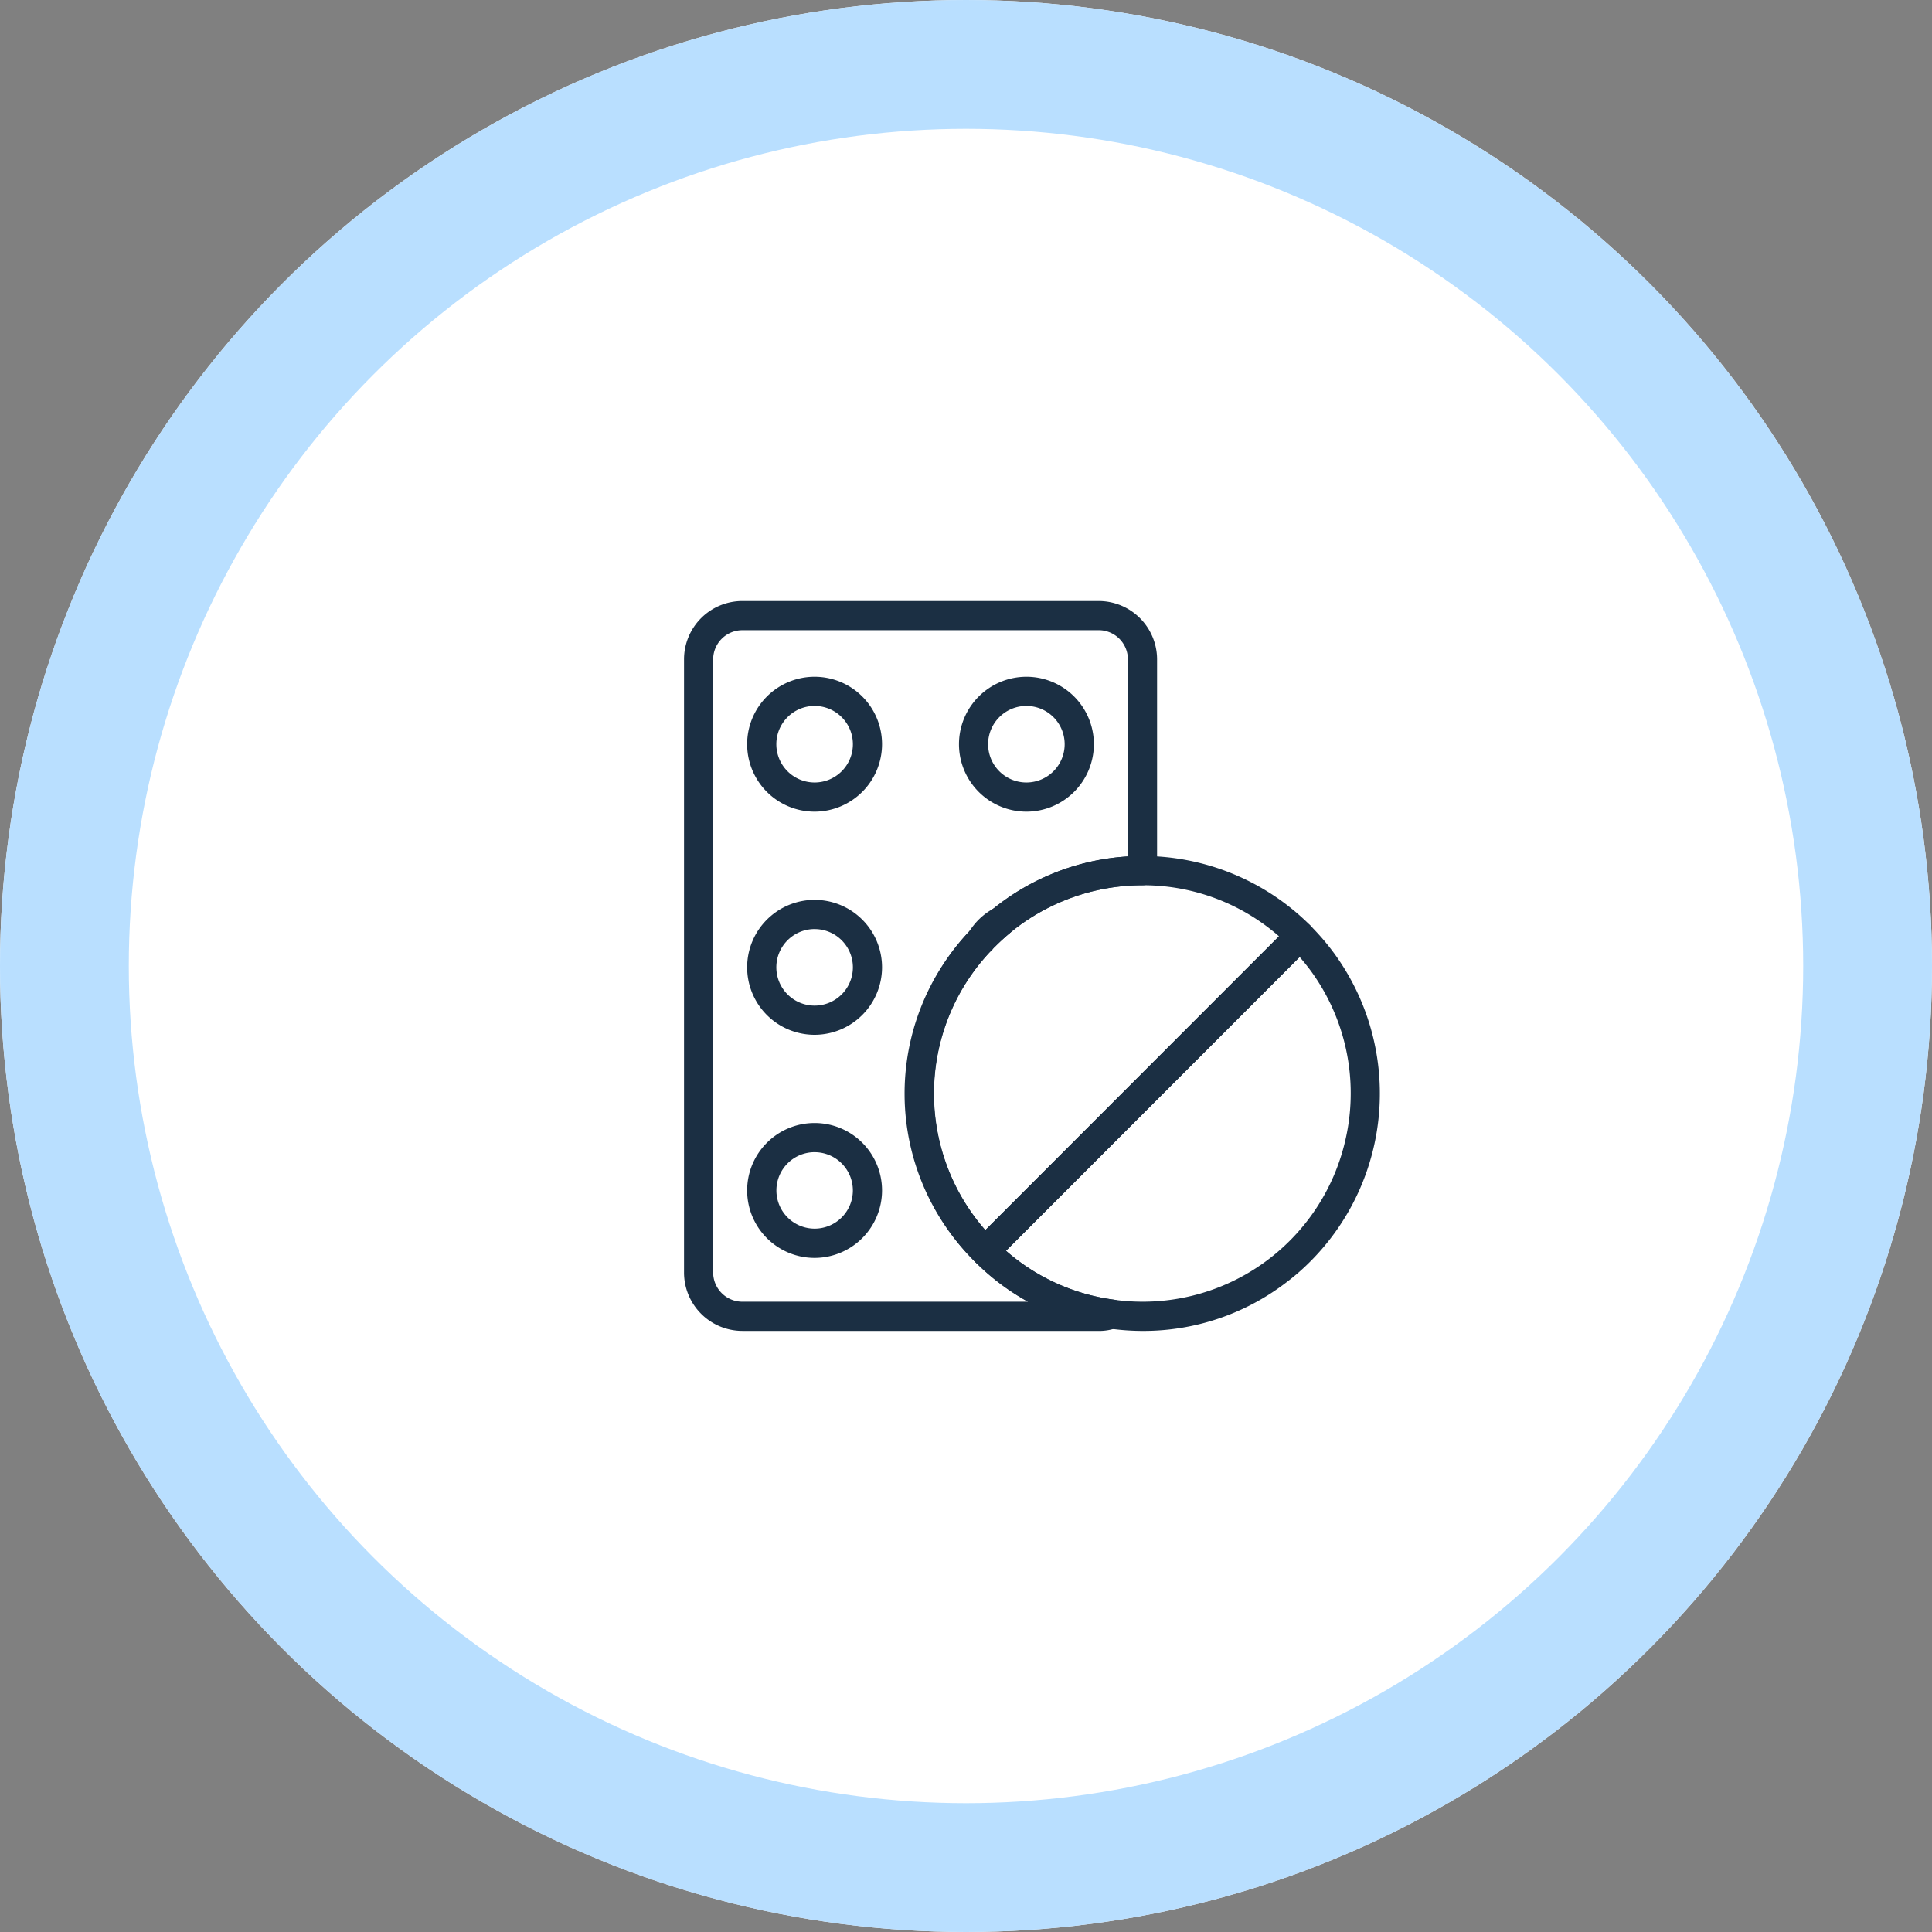
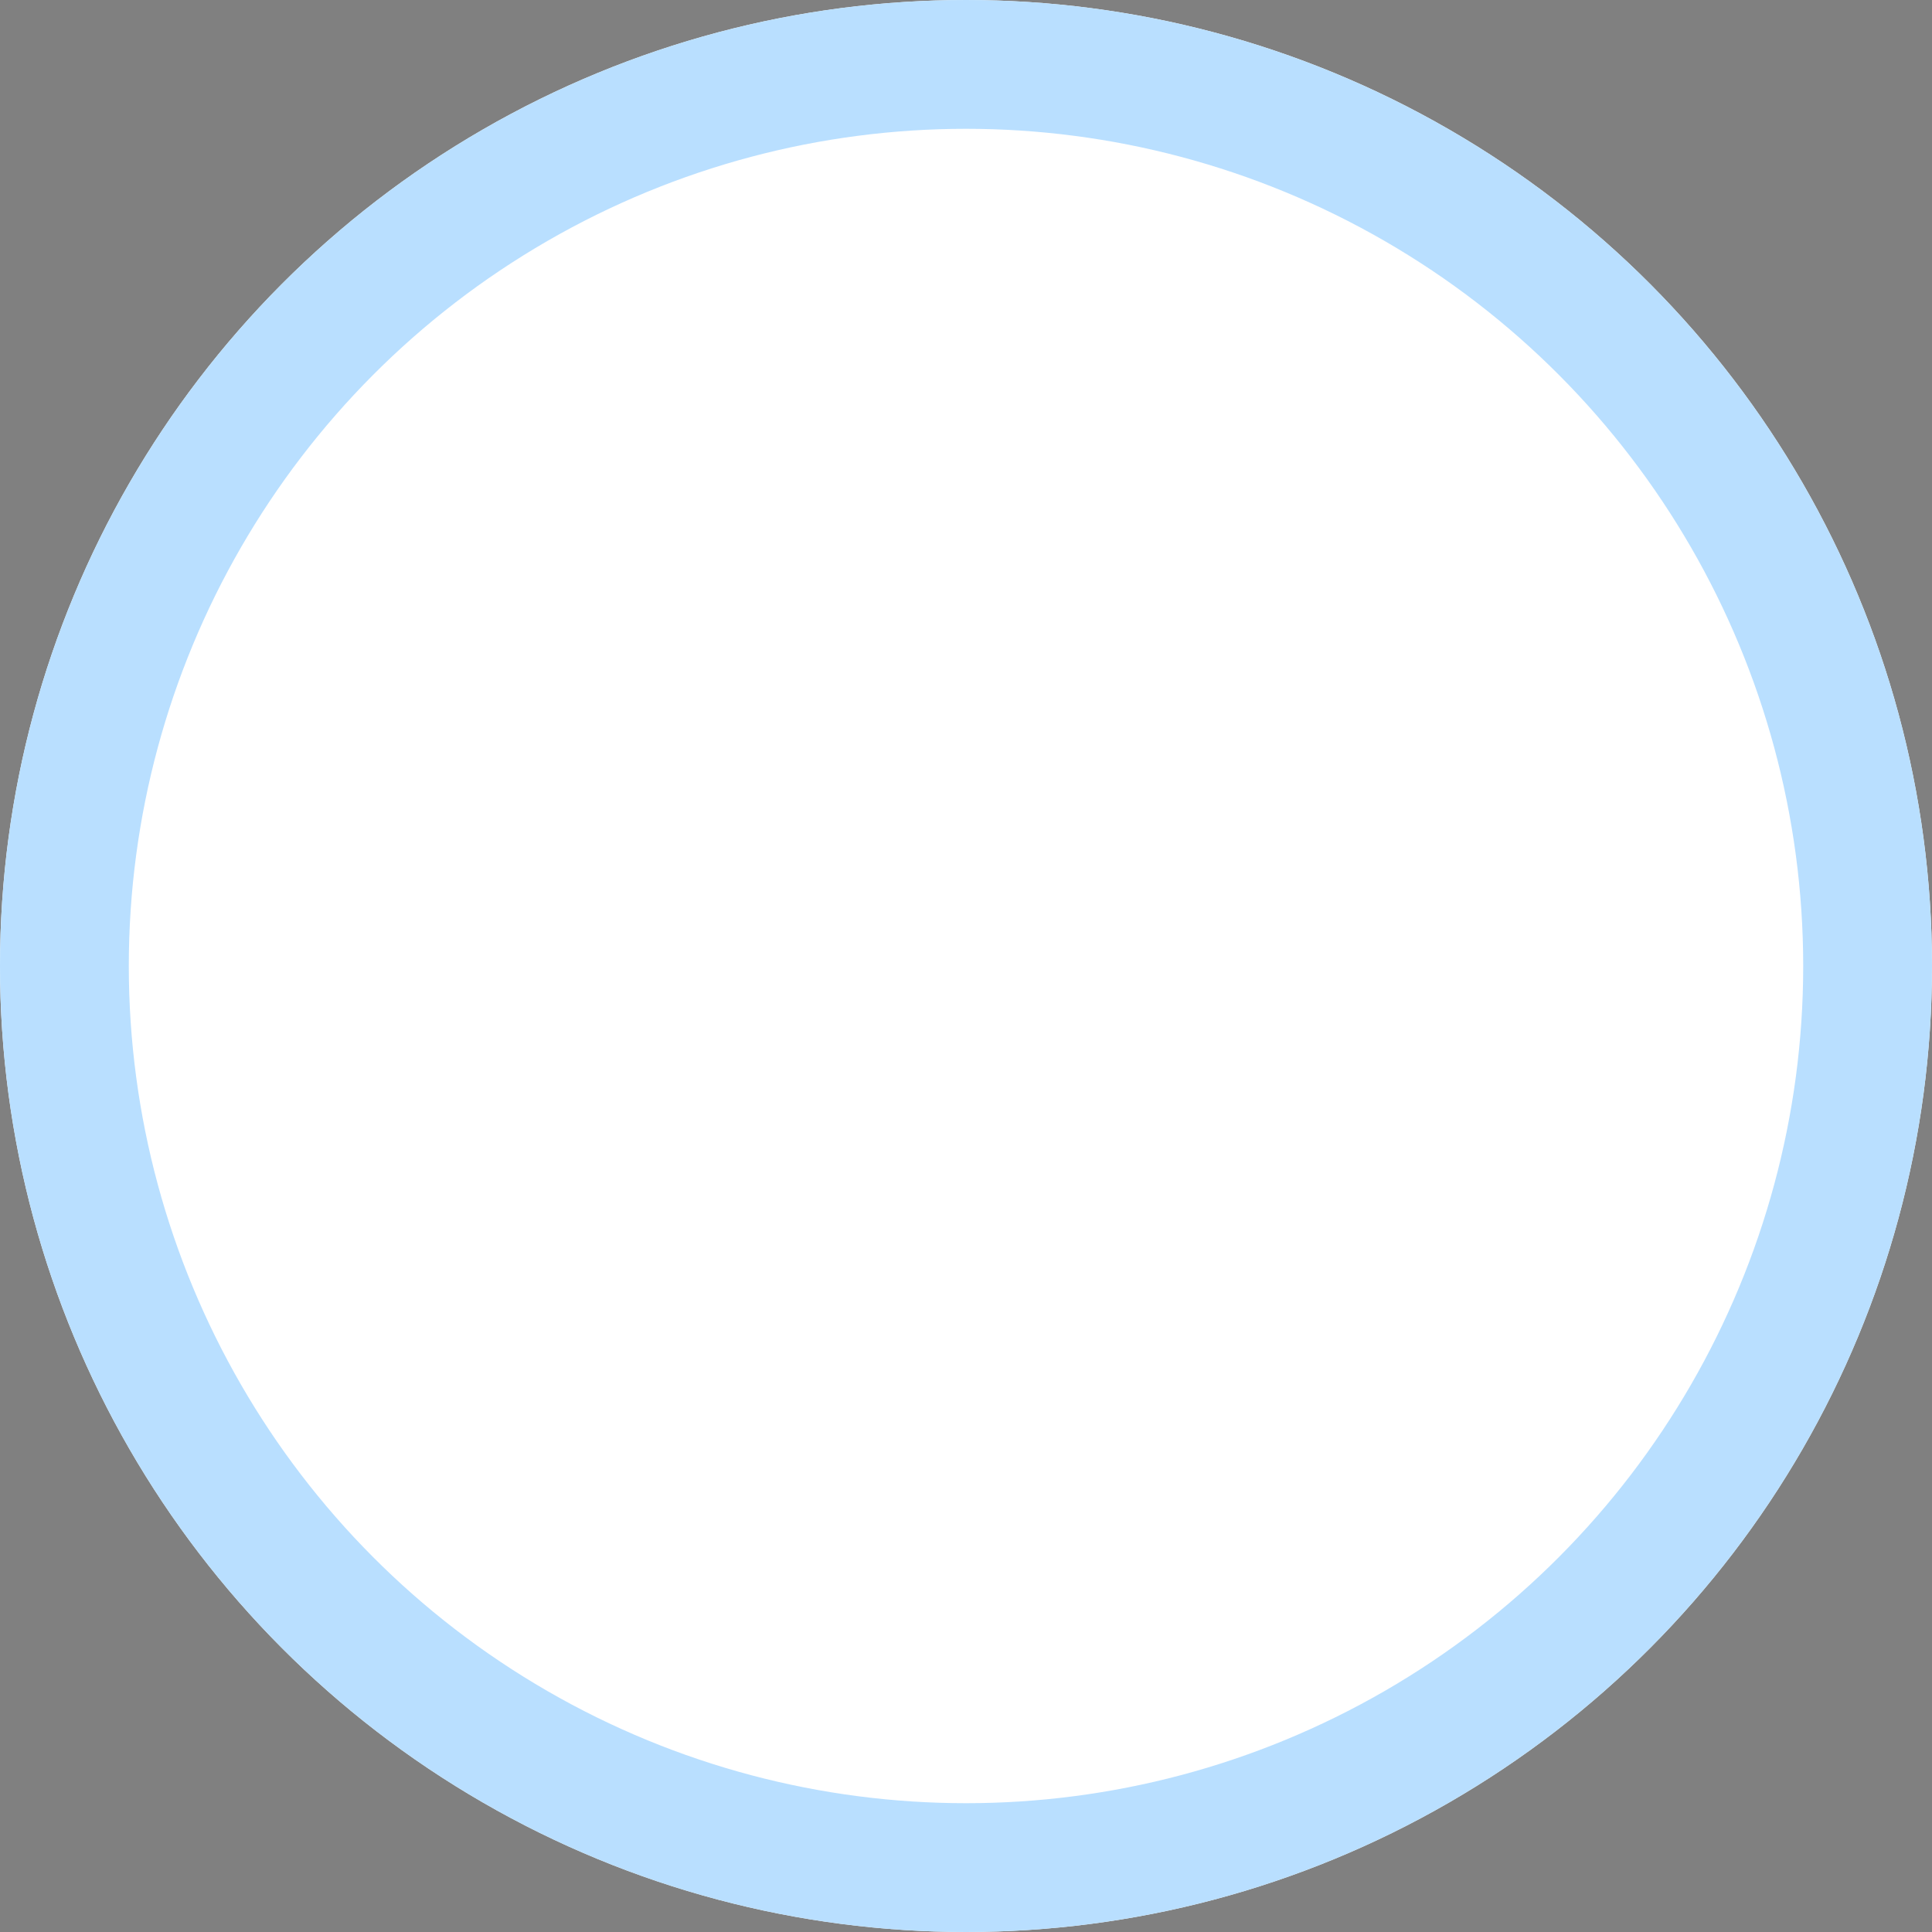
<svg xmlns="http://www.w3.org/2000/svg" width="90" height="90" viewBox="0 0 90 90">
  <rect x="0" y="0" width="90" height="90" fill="#808080" stroke="none" />
  <defs>
    <clipPath id="clip-path">
-       <rect id="Rectangle_9" data-name="Rectangle 9" width="32.416" height="34" fill="#1b2f43" stroke="rgba(0,0,0,0)" stroke-width="1" />
-     </clipPath>
+       </clipPath>
  </defs>
  <g id="Group_20" data-name="Group 20" transform="translate(-140 -952)">
    <g id="box" transform="translate(140 952)" fill="#fff" stroke="#b9dfff" stroke-width="6">
      <circle cx="45" cy="45" r="45" stroke="none" />
      <circle cx="45" cy="45" r="42" fill="none" />
    </g>
    <g id="icn" transform="translate(171.863 979.999)">
      <g id="Group_11" data-name="Group 11" transform="translate(0 0.001)" clip-path="url(#clip-path)">
        <path id="Path_301" data-name="Path 301" d="M19.315,34H2.715A2.719,2.719,0,0,1,0,31.279V2.717A2.718,2.718,0,0,1,2.715,0h16.6a2.722,2.722,0,0,1,2.721,2.717v9.84a.681.681,0,0,1-.679.683,9.714,9.714,0,0,0-6.121,2.173c-.26.216-.51.441-.736.667a1.385,1.385,0,0,0-.116.122.335.335,0,0,1-.044.05A9.633,9.633,0,0,0,14.5,29.8a9.533,9.533,0,0,0,5.529,2.746.679.679,0,0,1,.128,1.315,2.44,2.44,0,0,1-.842.141M2.715,1.359A1.362,1.362,0,0,0,1.357,2.717V31.279a1.362,1.362,0,0,0,1.359,1.362H16.027a11.081,11.081,0,0,1-2.689-17.307c.059-.072.128-.144.2-.216A11,11,0,0,1,20.677,11.9V2.717a1.362,1.362,0,0,0-1.362-1.359ZM13.848,15.782h0Z" transform="translate(0.002 -0.002)" fill="#1b2f43" stroke="rgba(0,0,0,0)" stroke-width="1" />
        <path id="Path_302" data-name="Path 302" d="M4.083,7.41a3.142,3.142,0,1,1,3.14-3.143A3.147,3.147,0,0,1,4.083,7.41m0-4.925A1.783,1.783,0,1,0,5.865,4.267,1.782,1.782,0,0,0,4.083,2.486" transform="translate(2.003 2.4)" fill="#1b2f43" stroke="rgba(0,0,0,0)" stroke-width="1" />
        <path id="Path_303" data-name="Path 303" d="M7.234,7.41a3.142,3.142,0,1,1,3.143-3.143A3.147,3.147,0,0,1,7.234,7.41m0-4.925A1.783,1.783,0,1,0,9.016,4.267,1.782,1.782,0,0,0,7.234,2.486" transform="translate(8.717 2.4)" fill="#1b2f43" stroke="rgba(0,0,0,0)" stroke-width="1" />
-         <path id="Path_304" data-name="Path 304" d="M4.083,10.73a3.142,3.142,0,1,1,3.14-3.143,3.147,3.147,0,0,1-3.14,3.143m0-4.925A1.783,1.783,0,1,0,5.865,7.587,1.782,1.782,0,0,0,4.083,5.806" transform="translate(2.003 9.474)" fill="#1b2f43" stroke="rgba(0,0,0,0)" stroke-width="1" />
        <path id="Path_305" data-name="Path 305" d="M4.887,6.8A.663.663,0,0,1,4.5,6.677a.679.679,0,0,1-.2-.908A3.035,3.035,0,0,1,5.538,4.614a.68.68,0,0,1,.742,1.13c-.266.219-.517.445-.742.67a1.054,1.054,0,0,0-.116.122.678.678,0,0,1-.535.26" transform="translate(8.964 9.667)" fill="#1b2f43" stroke="rgba(0,0,0,0)" stroke-width="1" />
        <path id="Path_306" data-name="Path 306" d="M4.083,14.05a3.142,3.142,0,1,1,3.14-3.143,3.147,3.147,0,0,1-3.14,3.143m0-4.925a1.781,1.781,0,1,0,1.781,1.781A1.782,1.782,0,0,0,4.083,9.126" transform="translate(2.003 16.548)" fill="#1b2f43" stroke="rgba(0,0,0,0)" stroke-width="1" />
        <path id="Path_307" data-name="Path 307" d="M12.31,23.845a11.187,11.187,0,0,1-1.543-.106,10.856,10.856,0,0,1-6.305-3.131.678.678,0,0,1,0-.961L19.138,4.966a.673.673,0,0,1,.479-.2.68.68,0,0,1,.482.2A11.158,11.158,0,0,1,21.21,6.259,11.075,11.075,0,0,1,20.1,20.608a10.344,10.344,0,0,1-1.162,1.008,10.916,10.916,0,0,1-6.628,2.229M5.92,20.113a9.516,9.516,0,0,0,5.031,2.279,9.685,9.685,0,0,0,10.811-7.58v0a9.671,9.671,0,0,0-1.644-7.742c-.166-.222-.338-.438-.517-.642Z" transform="translate(9.08 10.154)" fill="#1b2f43" stroke="rgba(0,0,0,0)" stroke-width="1" />
        <path id="Path_308" data-name="Path 308" d="M7.025,22.877a.671.671,0,0,1-.476-.2A10.987,10.987,0,0,1,6.364,7.229a1.682,1.682,0,0,1,.185-.2c.257-.257.535-.51.836-.758a11.059,11.059,0,0,1,14.8.758.677.677,0,0,1,0,.964L7.51,22.677a.687.687,0,0,1-.485.2M14.367,5.154A9.711,9.711,0,0,0,8.249,7.326,9.613,9.613,0,0,0,7.51,8c-.041.041-.085.078-.119.119a9.661,9.661,0,0,0-.348,13.1L20.722,7.53a9.614,9.614,0,0,0-6.355-2.376" transform="translate(6.994 8.085)" fill="#1b2f43" stroke="rgba(0,0,0,0)" stroke-width="1" />
      </g>
    </g>
  </g>
</svg>